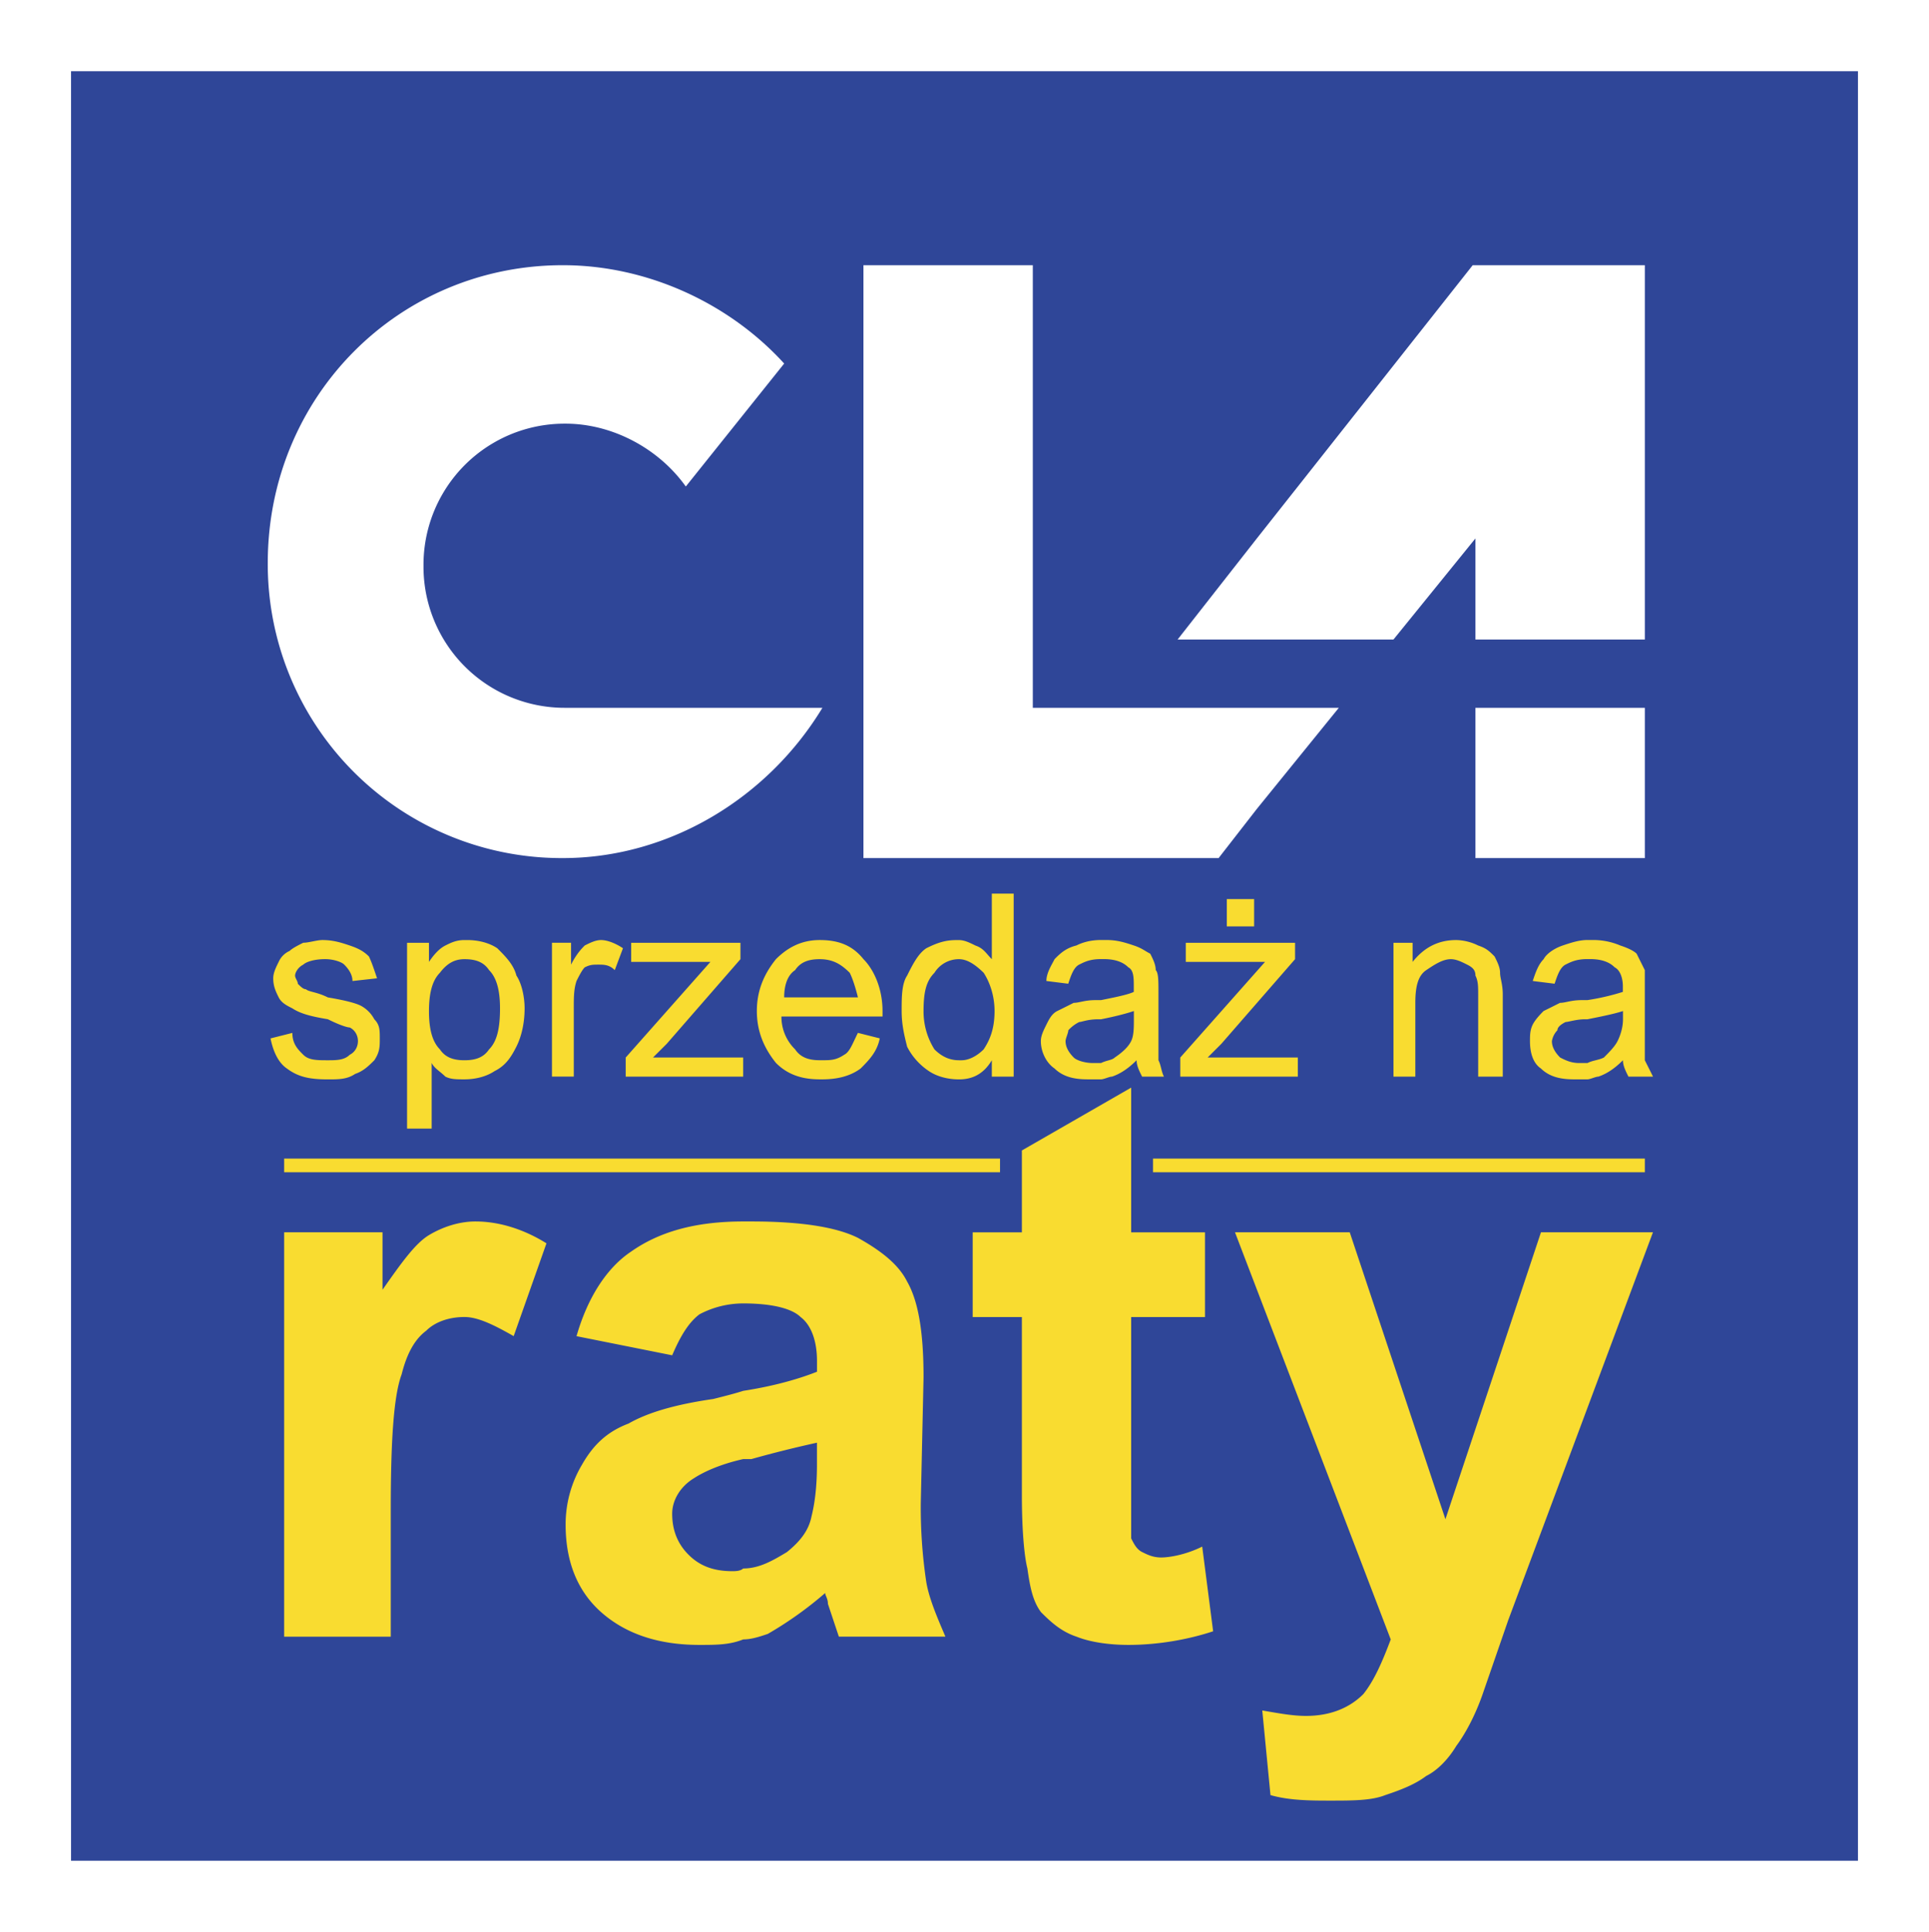
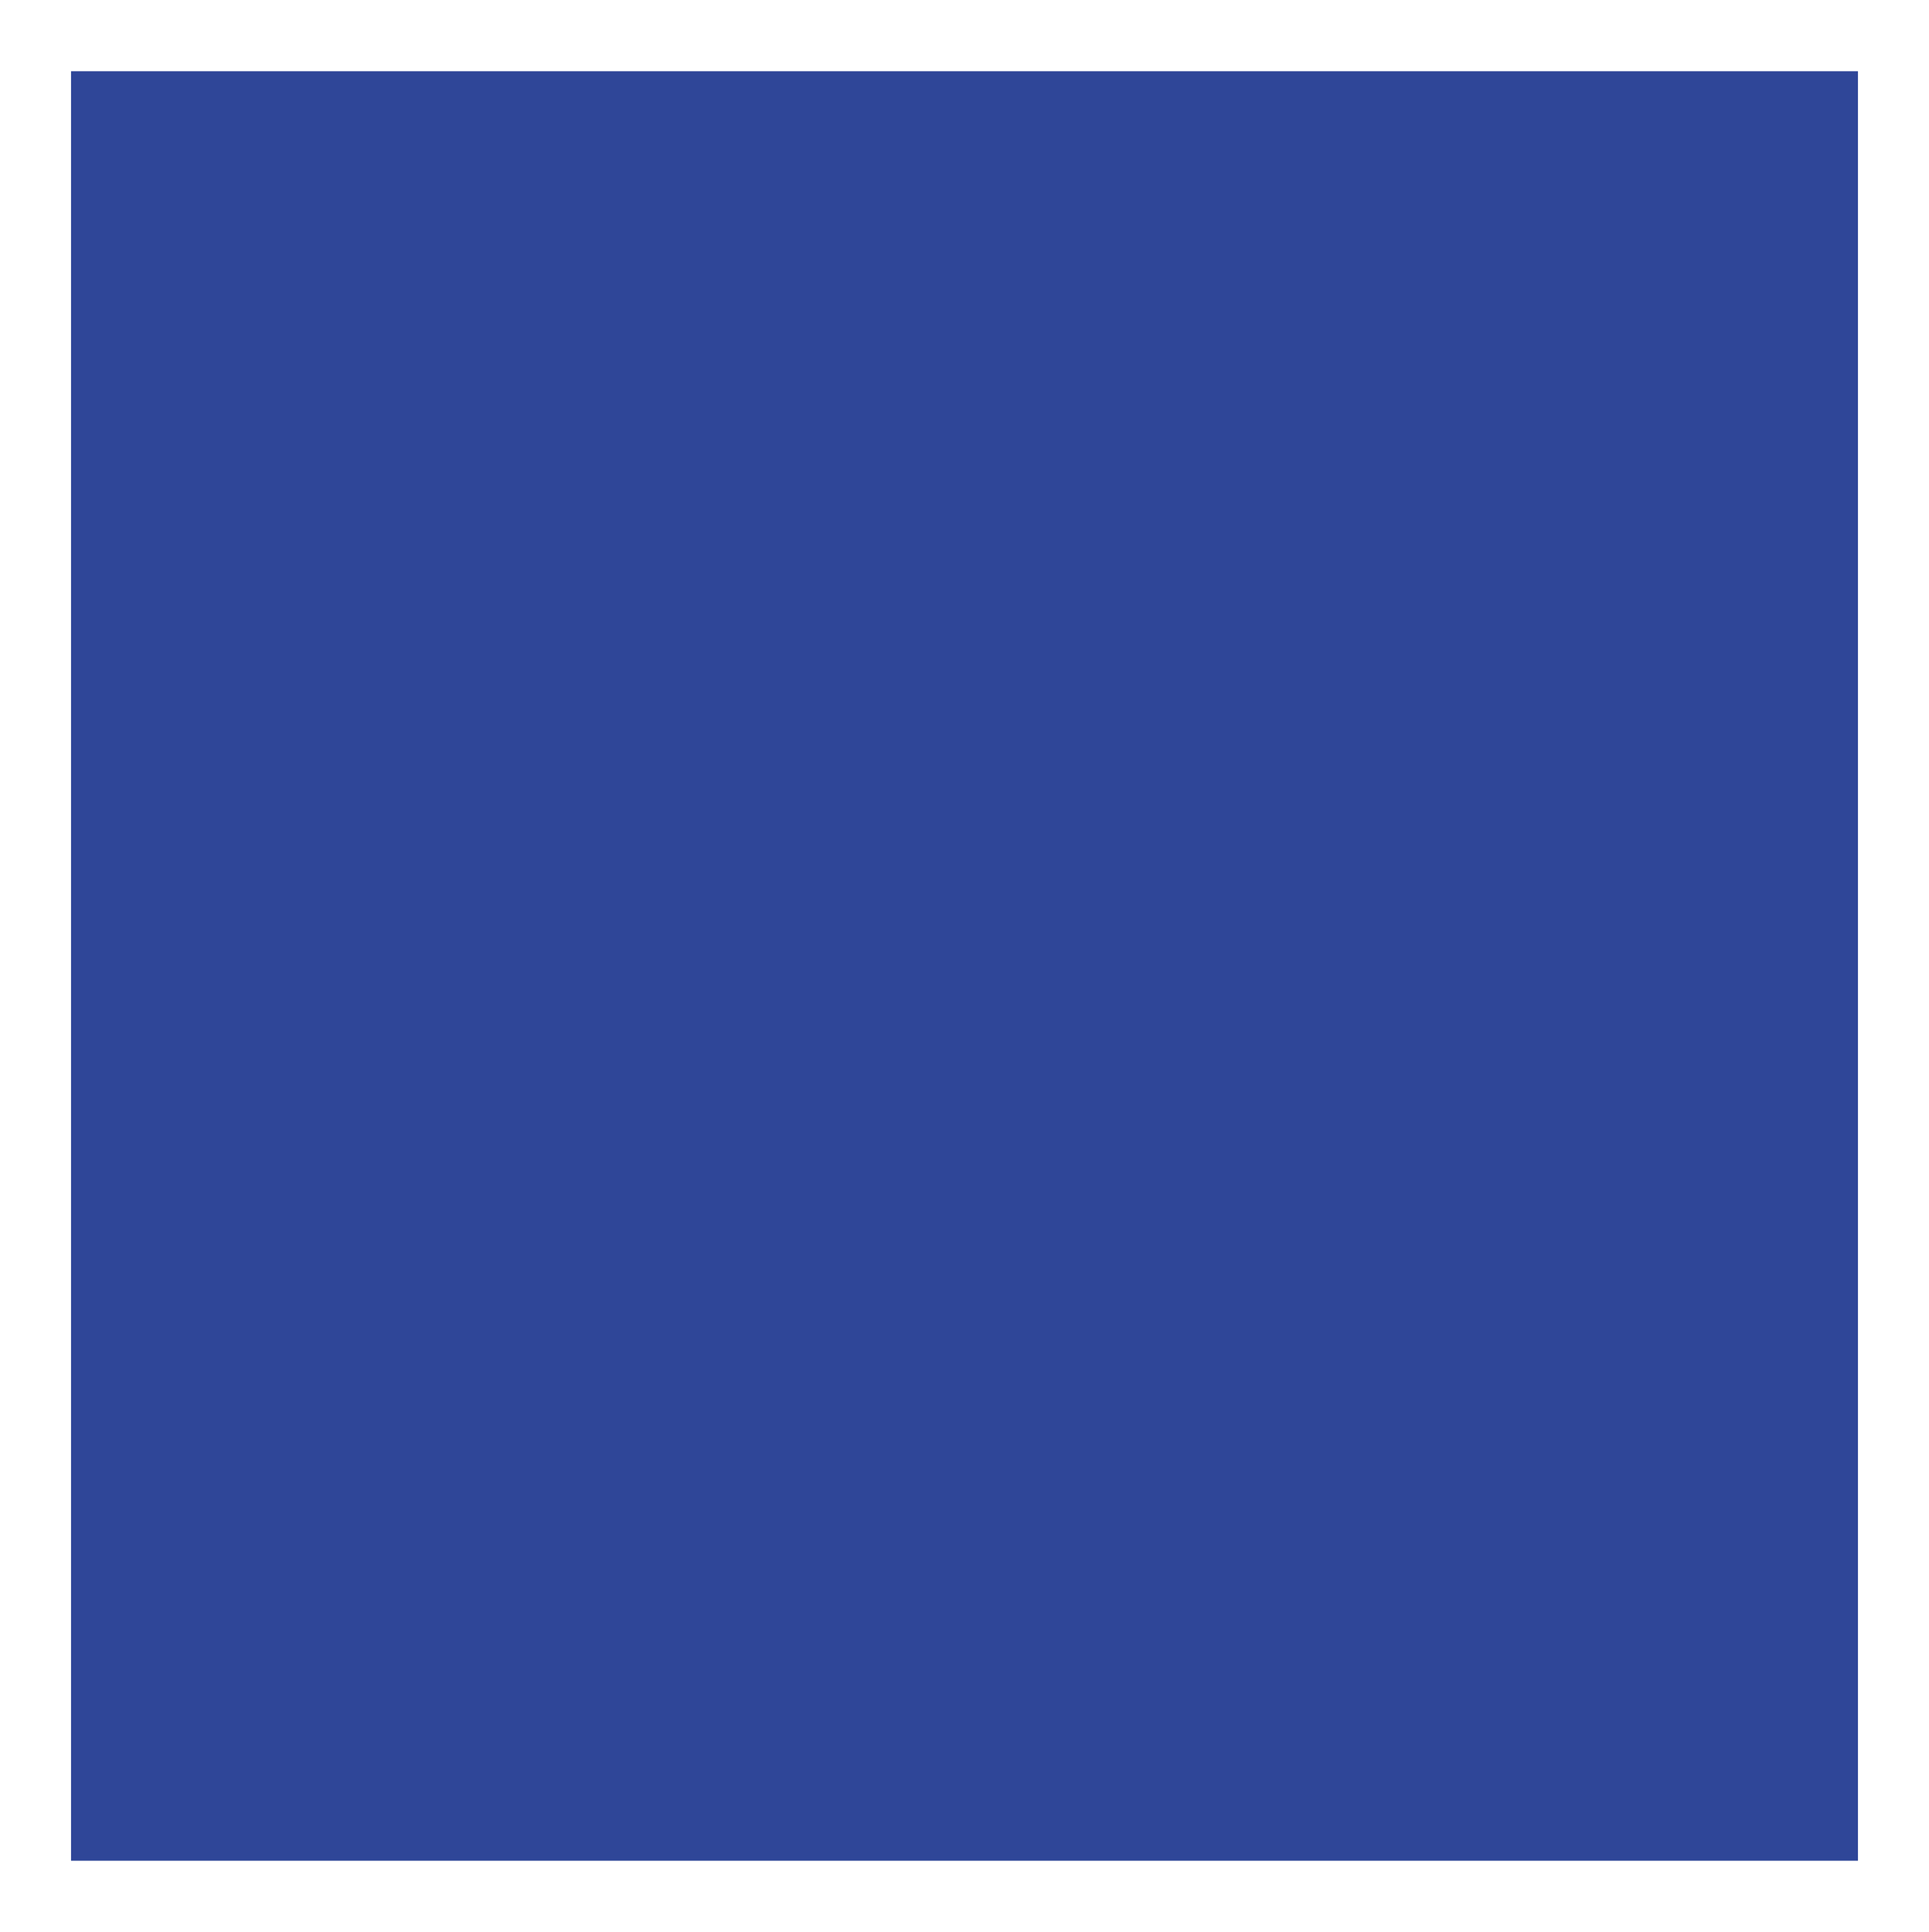
<svg xmlns="http://www.w3.org/2000/svg" width="2496" height="2500" viewBox="0 0 50.832 50.904">
-   <path fill="#fff" d="M0 50.904h50.832V0H0v50.904z" />
  <path fill="#2f4698" d="M1.872 49.031H48.96V1.872H1.872v47.159z" />
-   <path fill="#fff" d="M27.216 18.648V6.984h-4.463v15.624h9.359l1.008-1.296 2.16-2.664h-8.064zM11.16 14.904a3.718 3.718 0 0 1 3.744-3.744c1.225 0 2.448.647 3.168 1.656l2.592-3.24c-1.44-1.584-3.6-2.592-5.832-2.592-4.32 0-7.776 3.456-7.776 7.848a7.744 7.744 0 0 0 7.776 7.776c2.808 0 5.4-1.584 6.84-3.96h-6.768a3.718 3.718 0 0 1-3.744-3.744zM38.88 22.608h4.464v-3.96H38.88v3.96z" />
-   <path fill="#fff" d="M38.808 6.984l-5.688 7.2-2.088 2.664H36.72l2.16-2.664v2.664h4.464V6.984h-4.536z" />
-   <path fill="#f9dc30" d="M33.048 23.688h-.72v.72h.72v-.72zM28.656 28.439h.359c.073 0 .217-.072.288-.072.216-.072.433-.215.648-.432 0 .145.072.287.145.432h.575c-.072-.145-.072-.287-.144-.432V26.134c0-.287 0-.504-.072-.574 0-.145-.072-.289-.145-.433-.144-.072-.215-.144-.432-.216-.216-.072-.432-.144-.72-.144h-.145c-.288 0-.504.071-.647.144-.288.072-.433.216-.576.36-.072.145-.216.359-.216.576l.576.072c.071-.216.144-.432.288-.504.144-.072.287-.145.575-.145h.073c.287 0 .503.072.647.217.144.072.144.287.144.504v.143c-.144.072-.504.145-.864.217h-.144c-.288 0-.432.072-.576.072-.144.072-.288.145-.432.215-.145.072-.216.217-.288.361-.071.145-.145.287-.145.432 0 .287.145.576.36.721.22.215.508.287.868.287zm-.504-1.294a.98.98 0 0 1 .288-.217c.071 0 .216-.072.504-.072h.071c.36-.072.648-.145.864-.217v.217c0 .217 0 .432-.072.576-.071.145-.216.287-.432.432-.072.072-.216.072-.36.145h-.216c-.216 0-.432-.072-.504-.145-.144-.145-.216-.287-.216-.432.001-.073.073-.217.073-.287zM24.48 28.223c.216.145.504.217.792.217.36 0 .649-.145.864-.504v.432h.576v-4.823h-.576v1.728c-.144-.144-.215-.288-.432-.36-.145-.072-.288-.144-.432-.144H25.2c-.288 0-.504.071-.792.216-.216.144-.36.432-.504.72-.144.216-.144.575-.144.935 0 .361.072.648.144.938.144.285.36.502.576.645zm.144-2.592a.757.757 0 0 1 .648-.359c.216 0 .432.145.649.359.143.217.287.576.287 1.008 0 .506-.145.793-.287 1.01-.217.215-.433.287-.577.287h-.072c-.216 0-.432-.072-.648-.287a1.869 1.869 0 0 1-.287-1.01c0-.504.071-.791.287-1.008zM34.2 27.863H31.824l.359-.359 1.944-2.232v-.432h-2.88v.504h2.088l-2.233 2.52v.504H34.2v-.505zM21.6 28.439h.072c.36 0 .72-.072 1.008-.287.215-.217.432-.434.503-.793l-.576-.145c-.144.289-.216.504-.36.576-.216.145-.359.145-.576.145H21.6c-.288 0-.503-.072-.648-.287a1.195 1.195 0 0 1-.36-.865H23.256v-.145c0-.574-.216-1.078-.503-1.367-.289-.36-.649-.503-1.153-.503-.503 0-.864.216-1.152.503-.288.359-.504.793-.504 1.367 0 .576.216 1.01.504 1.369.288.288.649.432 1.152.432zm-.648-2.878c.145-.217.36-.289.648-.289.361 0 .576.145.792.359.072.145.144.361.216.648h-1.944c0-.287.072-.575.288-.718zM37.296 26.424c0-.432.072-.72.288-.863.216-.145.432-.289.648-.289.144 0 .287.072.432.145.144.072.216.145.216.288.072.144.072.288.072.503v2.16h.648v-2.16c0-.287-.071-.432-.071-.576 0-.143-.072-.287-.145-.432-.144-.144-.216-.215-.432-.288a1.36 1.36 0 0 0-.576-.144c-.504 0-.864.216-1.152.576v-.504h-.504v3.528h.576v-1.944zM41.472 28.439h.36c.072 0 .216-.072.288-.072.217-.072.432-.215.647-.432 0 .145.072.287.145.432h.647c-.071-.145-.144-.287-.216-.432V26.134v-.574l-.216-.433c-.072-.072-.216-.144-.432-.216a1.816 1.816 0 0 0-.721-.144h-.144c-.216 0-.432.071-.648.144-.216.072-.431.216-.504.36-.144.145-.216.359-.288.576l.576.072c.072-.216.145-.432.288-.504.145-.072.288-.145.576-.145h.072c.288 0 .504.072.647.217.145.072.216.287.216.504v.143a6.148 6.148 0 0 1-.936.217h-.145c-.287 0-.432.072-.575.072-.145.072-.288.145-.433.215-.071.072-.216.217-.288.361-.071.145-.071.287-.071.432 0 .287.071.576.288.721.219.215.507.287.867.287zm-.432-1.294c0-.072.072-.145.216-.217.072 0 .288-.072.504-.072h.072c.36-.072.72-.145.936-.217v.217c0 .217-.071.432-.144.576s-.216.287-.36.432c-.144.072-.288.072-.432.145h-.216c-.216 0-.36-.072-.504-.145-.145-.145-.217-.287-.217-.432a.542.542 0 0 1 .145-.287zM9.216 27.791c-.144.145-.36.145-.576.145-.288 0-.504 0-.648-.145-.144-.143-.288-.287-.288-.576l-.575.145c.071.359.215.648.431.793.288.215.576.287 1.08.287.289 0 .504 0 .72-.145.216-.072.36-.215.504-.359.144-.217.144-.359.144-.576 0-.215 0-.359-.144-.504a.863.863 0 0 0-.359-.359c-.145-.072-.433-.145-.865-.217-.288-.145-.504-.145-.576-.215-.072 0-.144-.072-.216-.145 0-.072-.072-.145-.072-.216 0-.073.072-.216.216-.288.072-.072.288-.145.576-.145.216 0 .432.072.504.145.144.145.216.288.216.432l.648-.072c-.072-.215-.144-.432-.215-.576-.145-.144-.289-.215-.504-.288-.217-.073-.433-.144-.721-.144-.144 0-.36.071-.504.071-.144.072-.288.145-.36.216a.562.562 0 0 0-.288.288c-.072.145-.144.288-.144.432 0 .217.072.359.144.504.072.145.216.217.36.289.217.143.504.215.936.287.289.145.504.217.576.217.144.072.216.215.216.359s-.072.288-.216.36zM11.376 28.008c.072.145.216.215.36.359.145.072.288.072.504.072.288 0 .576-.072.792-.217.288-.143.432-.359.576-.646.145-.289.216-.648.216-1.008 0-.289-.071-.648-.216-.864-.072-.288-.288-.505-.504-.72-.215-.145-.504-.216-.792-.216h-.072c-.216 0-.359.071-.504.144-.144.072-.288.216-.432.432v-.504h-.577v4.897h.648v-1.729h.001zm.216-2.377c.216-.287.432-.359.648-.359.288 0 .504.072.648.289.215.215.288.574.288 1.008 0 .504-.072.863-.288 1.08-.145.215-.36.287-.648.287s-.504-.072-.648-.287c-.216-.217-.288-.576-.288-1.01.001-.432.072-.791.288-1.008zM15.12 26.568c0-.289 0-.504.072-.721.072-.144.145-.287.216-.359.144-.072.216-.072.36-.072s.288 0 .432.145l.216-.577c-.216-.145-.432-.216-.576-.216s-.288.071-.432.144c-.071.072-.216.216-.36.504v-.577h-.503v3.528h.575v-1.799zM19.584 27.863h-2.376l.36-.359 1.944-2.232v-.432h-2.88v.504h2.088l-2.232 2.52v.504h3.096v-.505zM11.305 32.543c-.36.217-.721.721-1.225 1.441V32.47H7.488v10.656h2.809v-3.311c0-1.801.071-3.025.287-3.602.144-.576.36-.936.648-1.15.216-.217.576-.361 1.008-.361.36 0 .792.217 1.296.504l.864-2.446c-.576-.359-1.224-.576-1.872-.576-.431 0-.864.144-1.223.359zM30.6 41.039c-.216 0-.359-.072-.503-.143-.145-.072-.217-.217-.289-.361V34.703h1.945v-2.232h-1.945v-3.814l-2.88 1.656v2.158h-1.296v2.232h1.296v4.68c0 1.01.072 1.656.145 1.945.071.504.144.863.359 1.152.217.215.504.504.937.646.359.145.864.217 1.368.217.792 0 1.584-.145 2.231-.359l-.288-2.232c-.432.215-.864.287-1.08.287zM38.089 40.031l-2.521-7.561h-3.024l4.104 10.729c-.217.576-.433 1.08-.721 1.439-.359.361-.864.576-1.512.576-.36 0-.72-.07-1.152-.143l.216 2.23c.505.145 1.08.145 1.584.145.576 0 1.08 0 1.441-.145.431-.143.791-.287 1.079-.504.288-.143.576-.432.792-.791.216-.289.504-.793.72-1.439l.648-1.873 3.815-10.225h-2.951l-2.518 7.562zM24.264 39.6l.073-3.312c0-1.223-.145-2.016-.433-2.52-.216-.432-.648-.791-1.296-1.152-.576-.287-1.512-.432-2.808-.432h-.216c-1.296 0-2.232.287-2.952.793-.648.432-1.152 1.223-1.44 2.23l2.521.504c.216-.504.431-.863.719-1.08a2.47 2.47 0 0 1 1.152-.287c.793 0 1.297.145 1.513.359.288.217.432.648.432 1.152v.289c-.359.143-1.008.359-1.944.504-.216.07-.504.143-.792.215-1.008.145-1.728.359-2.232.648-.576.217-.936.576-1.223 1.08a3.075 3.075 0 0 0-.433 1.584c0 .936.288 1.729.936 2.305.648.574 1.512.863 2.592.863.432 0 .792 0 1.152-.145.216 0 .432-.072.648-.145a9.746 9.746 0 0 0 1.512-1.078c0 .07.072.143.072.287l.288.863h2.808c-.216-.504-.432-1.008-.504-1.439a13.226 13.226 0 0 1-.145-2.086zm-2.736-1.008c0 .648-.072 1.08-.144 1.367-.072.361-.288.648-.648.938-.359.215-.72.432-1.152.432-.072.071-.216.071-.287.071-.505 0-.865-.145-1.153-.434-.288-.287-.431-.646-.431-1.08 0-.359.216-.719.575-.936.217-.143.648-.359 1.296-.504h.216a31.122 31.122 0 0 1 1.728-.432v.578z" />
-   <path fill="#f9dc30" d="M30.384 30.887h12.96v-.36h-12.96v.36zM7.488 30.887h18.864v-.36H7.488v.36z" />
</svg>